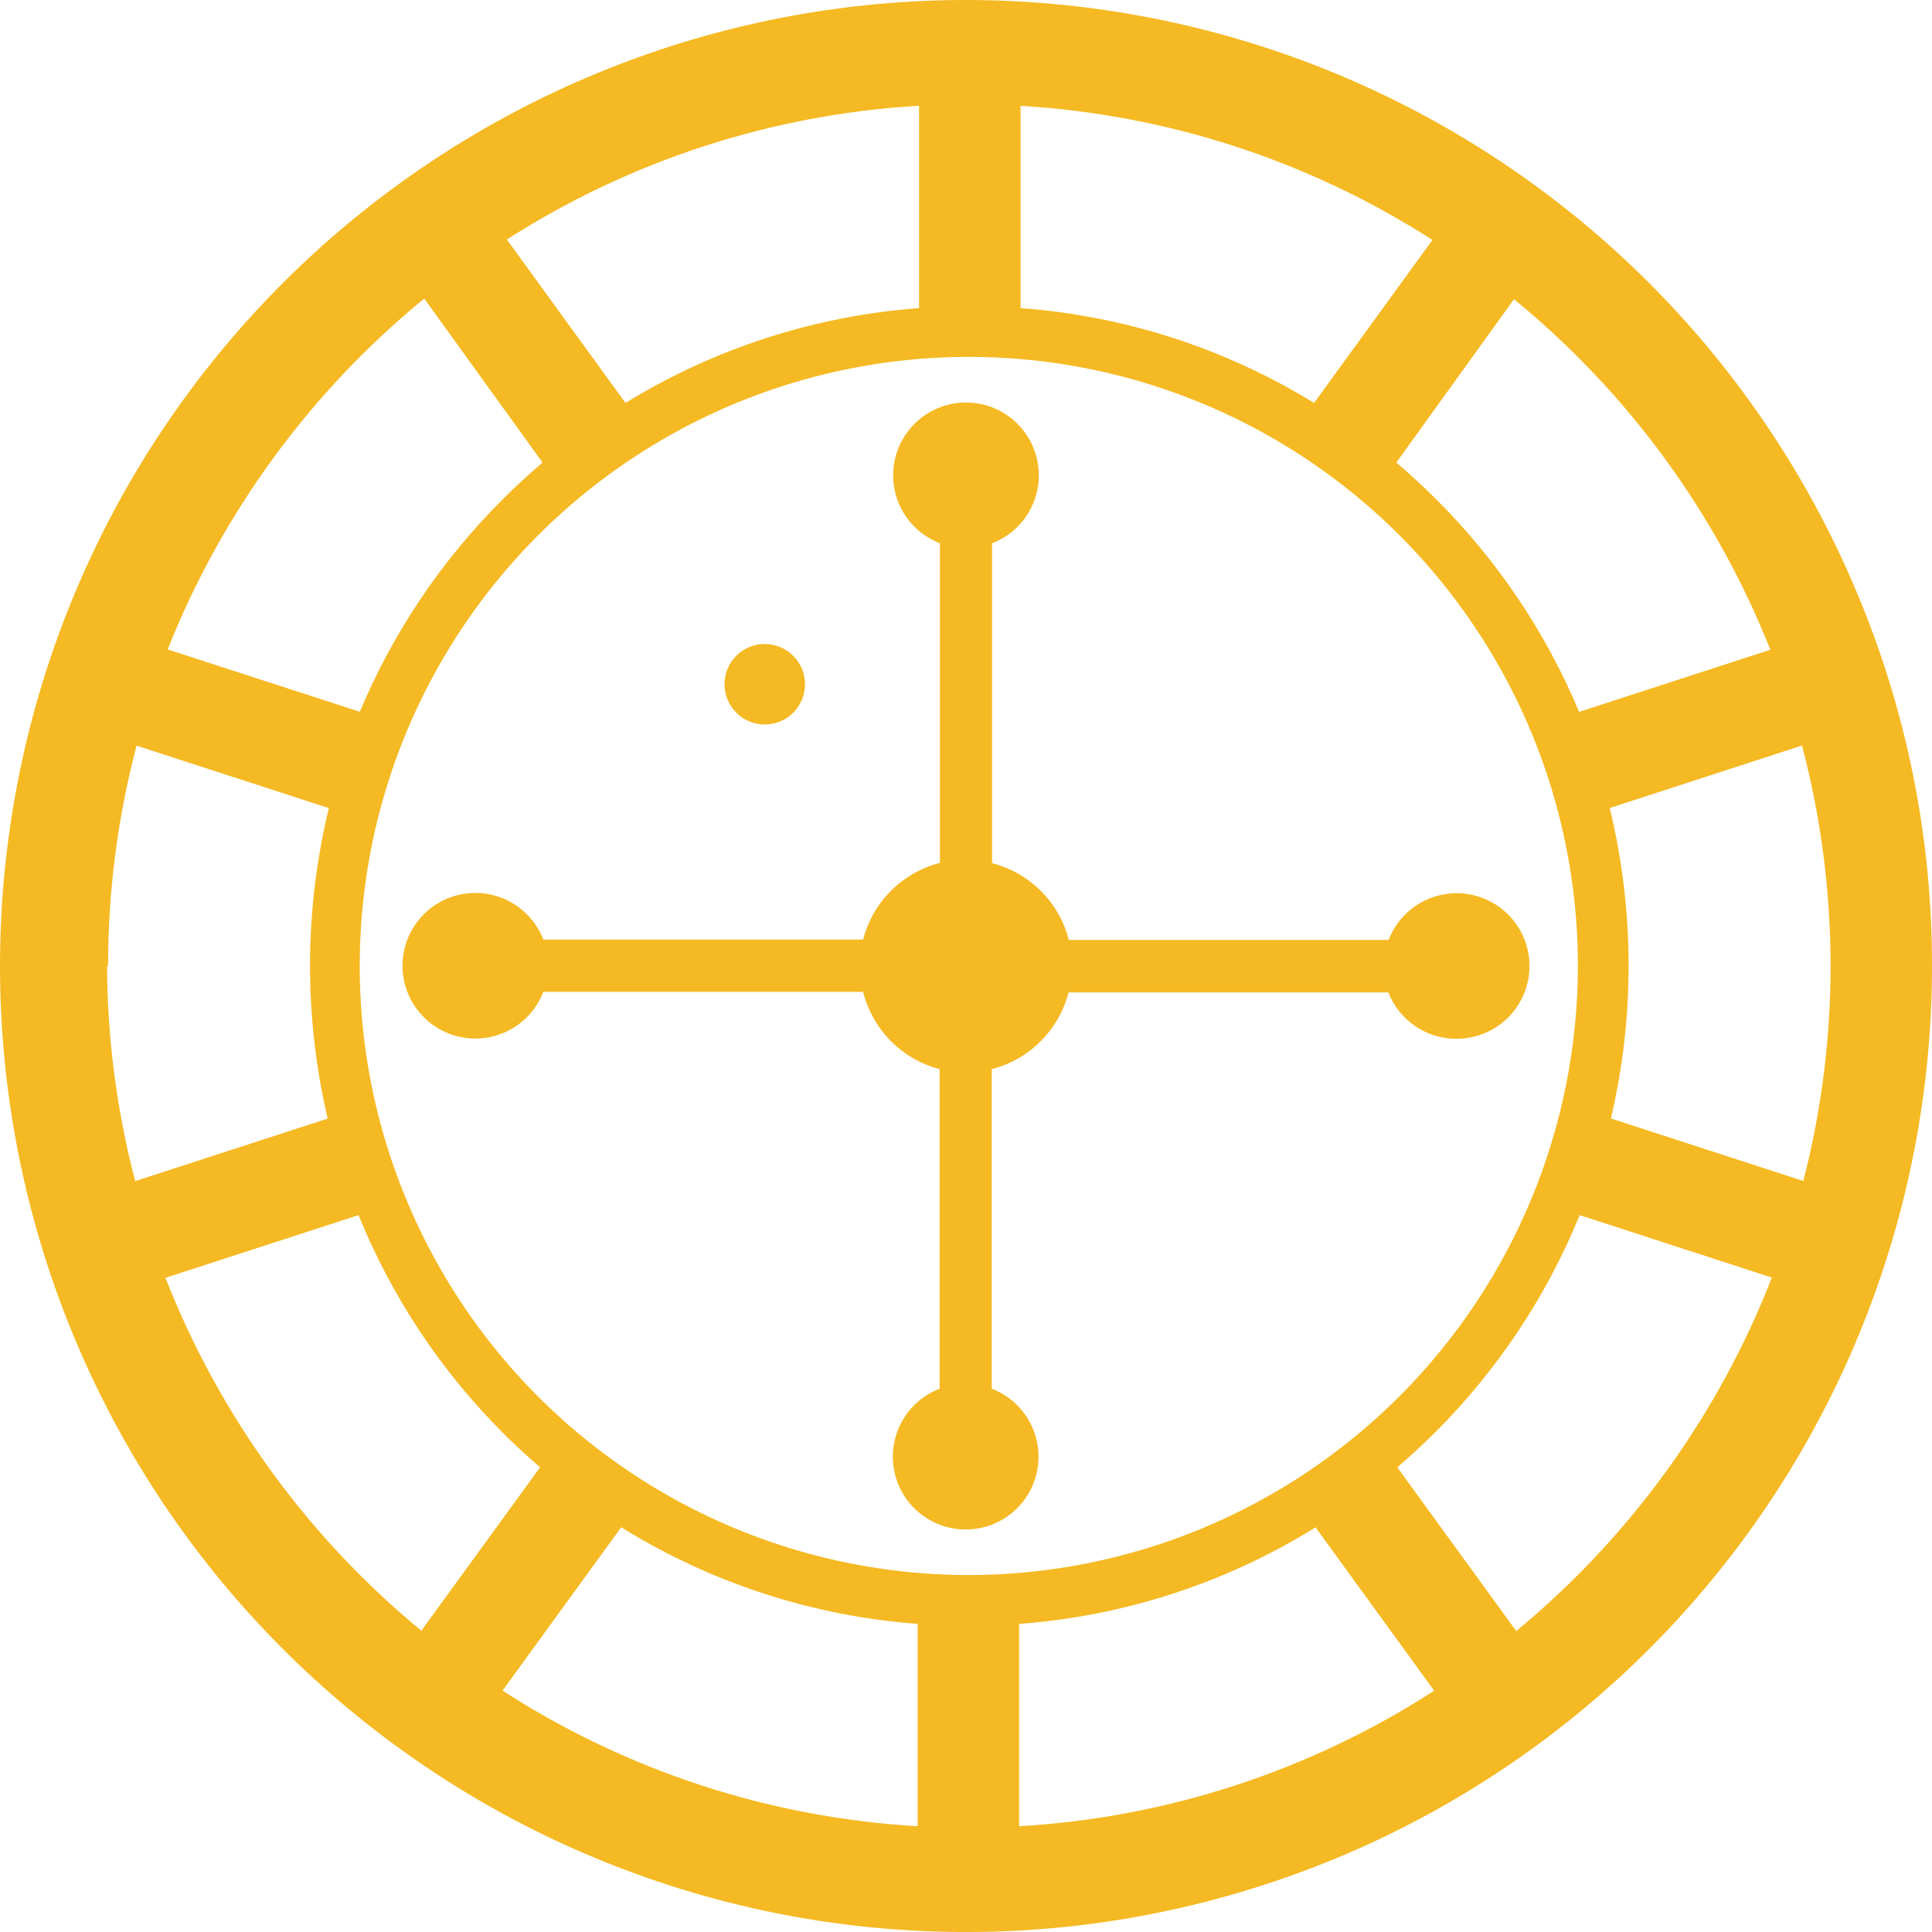
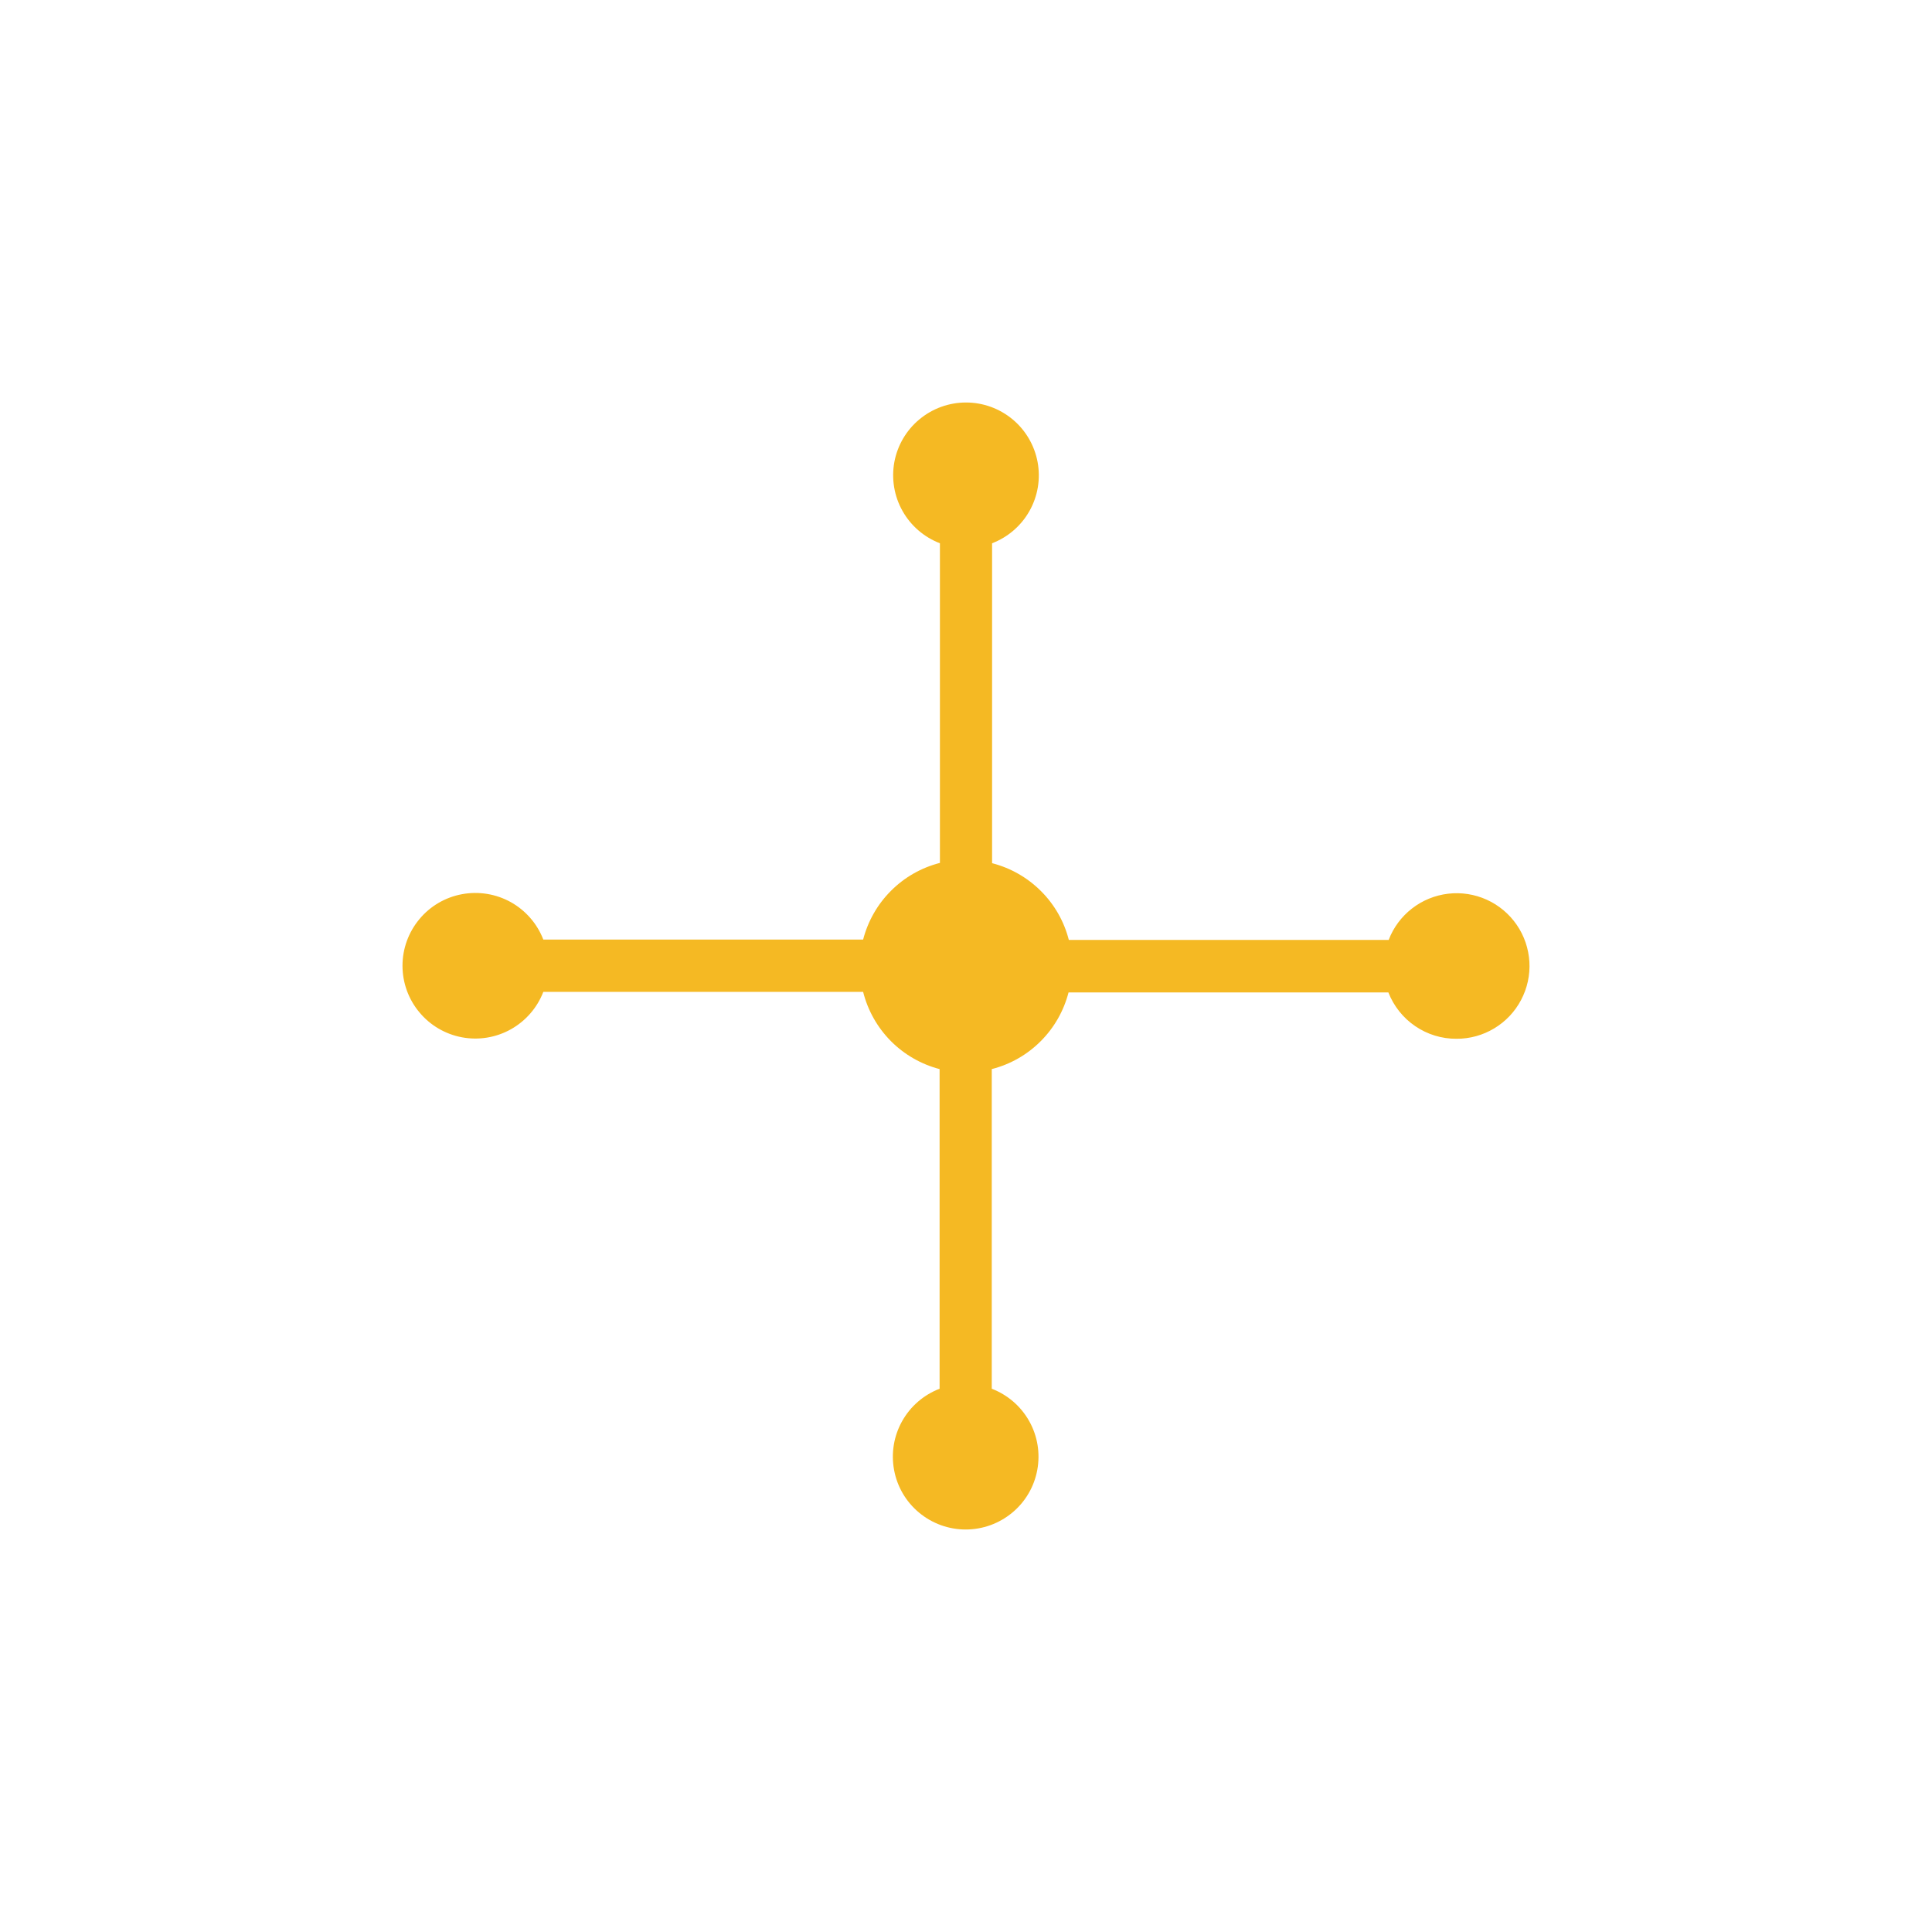
<svg xmlns="http://www.w3.org/2000/svg" width="36" height="36" viewBox="0 0 36 36" fill="none">
-   <path d="M34.589 11.015C32.857 6.9 29.658 3.577 25.613 1.689C21.567 -0.199 16.965 -0.516 12.699 0.798C8.433 2.113 4.808 4.966 2.527 8.803C0.246 12.64 -0.527 17.188 0.356 21.564C1.24 25.939 3.718 29.83 7.31 32.481C10.901 35.133 15.349 36.355 19.791 35.911C24.233 35.466 28.351 33.388 31.346 30.078C34.342 26.768 36 22.463 36 17.999C36.003 15.6 35.523 13.225 34.589 11.015ZM34.11 17.999C34.11 19.351 33.94 20.697 33.602 22.006L30.017 20.841C30.464 18.938 30.456 16.956 29.995 15.056L33.578 13.892C33.931 15.232 34.11 16.613 34.11 17.999ZM18.062 29.349C15.816 29.35 13.621 28.686 11.754 27.44C9.886 26.194 8.43 24.422 7.57 22.349C6.709 20.275 6.483 17.993 6.92 15.791C7.357 13.589 8.437 11.566 10.024 9.977C11.611 8.389 13.633 7.307 15.835 6.869C18.037 6.43 20.319 6.654 22.393 7.513C24.468 8.372 26.241 9.826 27.488 11.693C28.736 13.559 29.402 15.754 29.402 17.999C29.399 21.008 28.202 23.893 26.074 26.021C23.946 28.149 21.061 29.346 18.052 29.349H18.062ZM2.014 17.999C2.013 16.614 2.192 15.234 2.545 13.894L6.128 15.058C5.667 16.958 5.66 18.94 6.106 20.843L2.519 22.008C2.176 20.699 2 19.352 1.995 17.999H2.014ZM33.005 12.101L29.424 13.265C28.805 11.784 27.901 10.44 26.765 9.307C26.523 9.067 26.275 8.837 26.018 8.619L28.211 5.575C30.331 7.31 31.974 9.555 32.986 12.101H33.005ZM26.698 4.463L24.486 7.508C22.831 6.491 20.955 5.885 19.017 5.741V1.972C21.742 2.133 24.38 2.99 26.679 4.463H26.698ZM17.125 1.972V5.741C15.187 5.885 13.311 6.491 11.655 7.508L9.444 4.463C11.743 2.99 14.381 2.133 17.106 1.972H17.125ZM7.912 5.573L10.11 8.619C9.853 8.837 9.604 9.067 9.364 9.307C8.228 10.44 7.324 11.784 6.705 13.263L3.124 12.101C4.135 9.556 5.776 7.31 7.893 5.573H7.912ZM3.1 23.805L6.681 22.642C7.296 24.158 8.209 25.535 9.364 26.693C9.59 26.92 9.824 27.135 10.064 27.341L7.851 30.386C5.726 28.635 4.084 26.369 3.081 23.805H3.1ZM9.364 31.502L11.575 28.458C13.245 29.495 15.139 30.113 17.099 30.259V34.029C14.345 33.87 11.68 32.999 9.364 31.502ZM18.989 34.029V30.259C20.948 30.114 22.843 29.497 24.513 28.46L26.724 31.504C24.409 32.998 21.747 33.868 18.997 34.029H18.989ZM28.25 30.388L26.037 27.343C26.277 27.135 26.511 26.918 26.739 26.693C27.899 25.536 28.816 24.159 29.435 22.642L33.016 23.806C32.017 26.37 30.379 28.636 28.258 30.388H28.25Z" fill="#F5B923" />
-   <path d="M14.25 13.5C14.398 13.5 14.543 13.456 14.667 13.374C14.79 13.291 14.886 13.174 14.943 13.037C15 12.9 15.014 12.749 14.986 12.604C14.957 12.458 14.885 12.325 14.78 12.22C14.675 12.115 14.542 12.043 14.396 12.014C14.251 11.986 14.1 12 13.963 12.057C13.826 12.114 13.709 12.21 13.626 12.333C13.544 12.457 13.5 12.602 13.5 12.75C13.5 12.949 13.579 13.139 13.72 13.28C13.861 13.421 14.051 13.5 14.25 13.5Z" fill="#F5B923" />
  <path d="M27.141 19.356C27.388 19.357 27.631 19.29 27.843 19.162C28.055 19.035 28.228 18.852 28.343 18.633C28.459 18.414 28.512 18.168 28.498 17.922C28.483 17.675 28.402 17.436 28.262 17.233C28.122 17.029 27.929 16.867 27.704 16.765C27.478 16.663 27.23 16.624 26.984 16.653C26.738 16.682 26.505 16.777 26.31 16.929C26.114 17.081 25.964 17.283 25.876 17.514H19.916C19.828 17.169 19.649 16.855 19.397 16.604C19.145 16.352 18.831 16.173 18.486 16.084V10.123C18.782 10.009 19.029 9.796 19.184 9.519C19.339 9.243 19.392 8.921 19.334 8.609C19.276 8.298 19.111 8.016 18.868 7.814C18.624 7.611 18.317 7.5 18 7.5C17.683 7.5 17.376 7.611 17.132 7.814C16.888 8.016 16.723 8.298 16.665 8.609C16.608 8.921 16.661 9.243 16.816 9.519C16.971 9.796 17.218 10.009 17.514 10.123V16.079C17.169 16.167 16.854 16.346 16.603 16.598C16.351 16.849 16.172 17.164 16.083 17.508H10.124C10.01 17.212 9.796 16.966 9.52 16.811C9.243 16.657 8.921 16.604 8.609 16.662C8.298 16.719 8.016 16.884 7.814 17.128C7.611 17.372 7.5 17.678 7.5 17.995C7.5 18.312 7.611 18.619 7.814 18.862C8.016 19.106 8.298 19.271 8.609 19.329C8.921 19.387 9.243 19.334 9.52 19.179C9.796 19.024 10.01 18.778 10.124 18.482H16.083C16.17 18.828 16.348 19.144 16.598 19.397C16.849 19.65 17.163 19.831 17.508 19.921V25.877C17.212 25.991 16.965 26.204 16.81 26.481C16.655 26.757 16.602 27.079 16.66 27.391C16.717 27.702 16.882 27.984 17.126 28.186C17.37 28.389 17.677 28.5 17.994 28.5C18.311 28.5 18.618 28.389 18.862 28.186C19.106 27.984 19.271 27.702 19.328 27.391C19.386 27.079 19.333 26.757 19.178 26.481C19.023 26.204 18.776 25.991 18.48 25.877V19.921C18.825 19.833 19.14 19.654 19.391 19.402C19.643 19.151 19.822 18.836 19.911 18.492H25.87C25.97 18.747 26.144 18.967 26.371 19.121C26.598 19.276 26.866 19.358 27.141 19.356Z" fill="#F5B923" />
</svg>